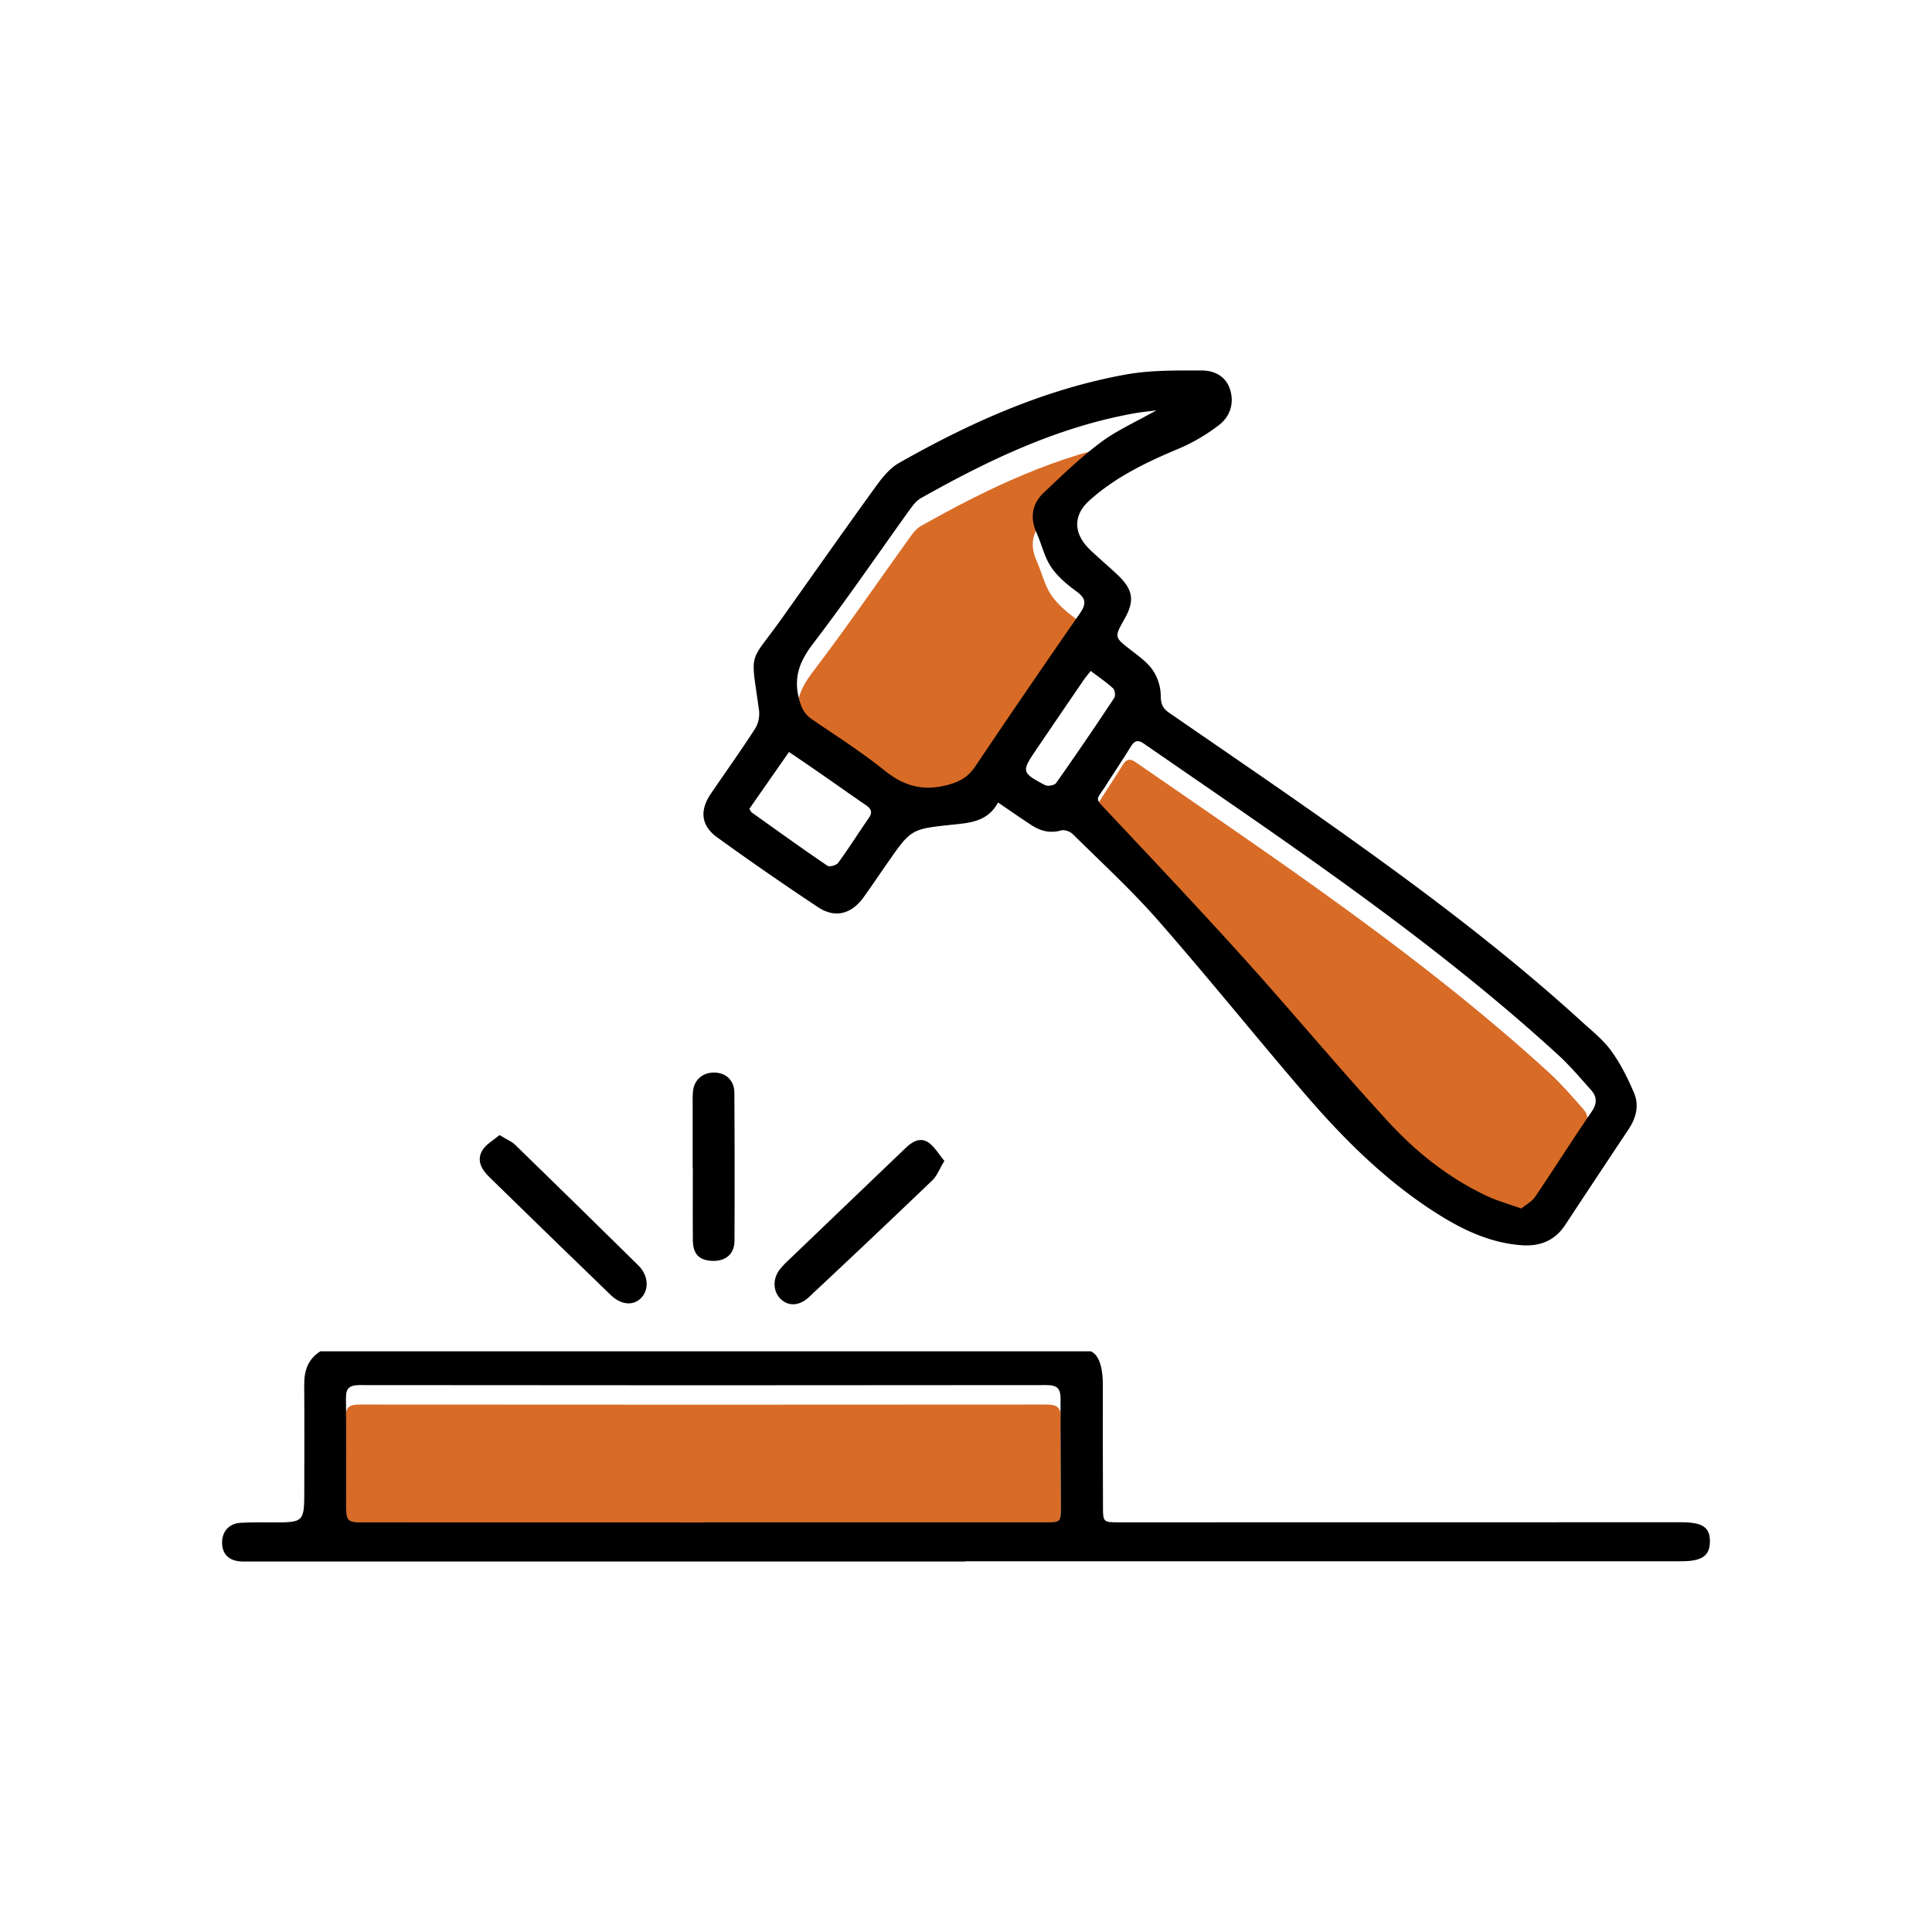
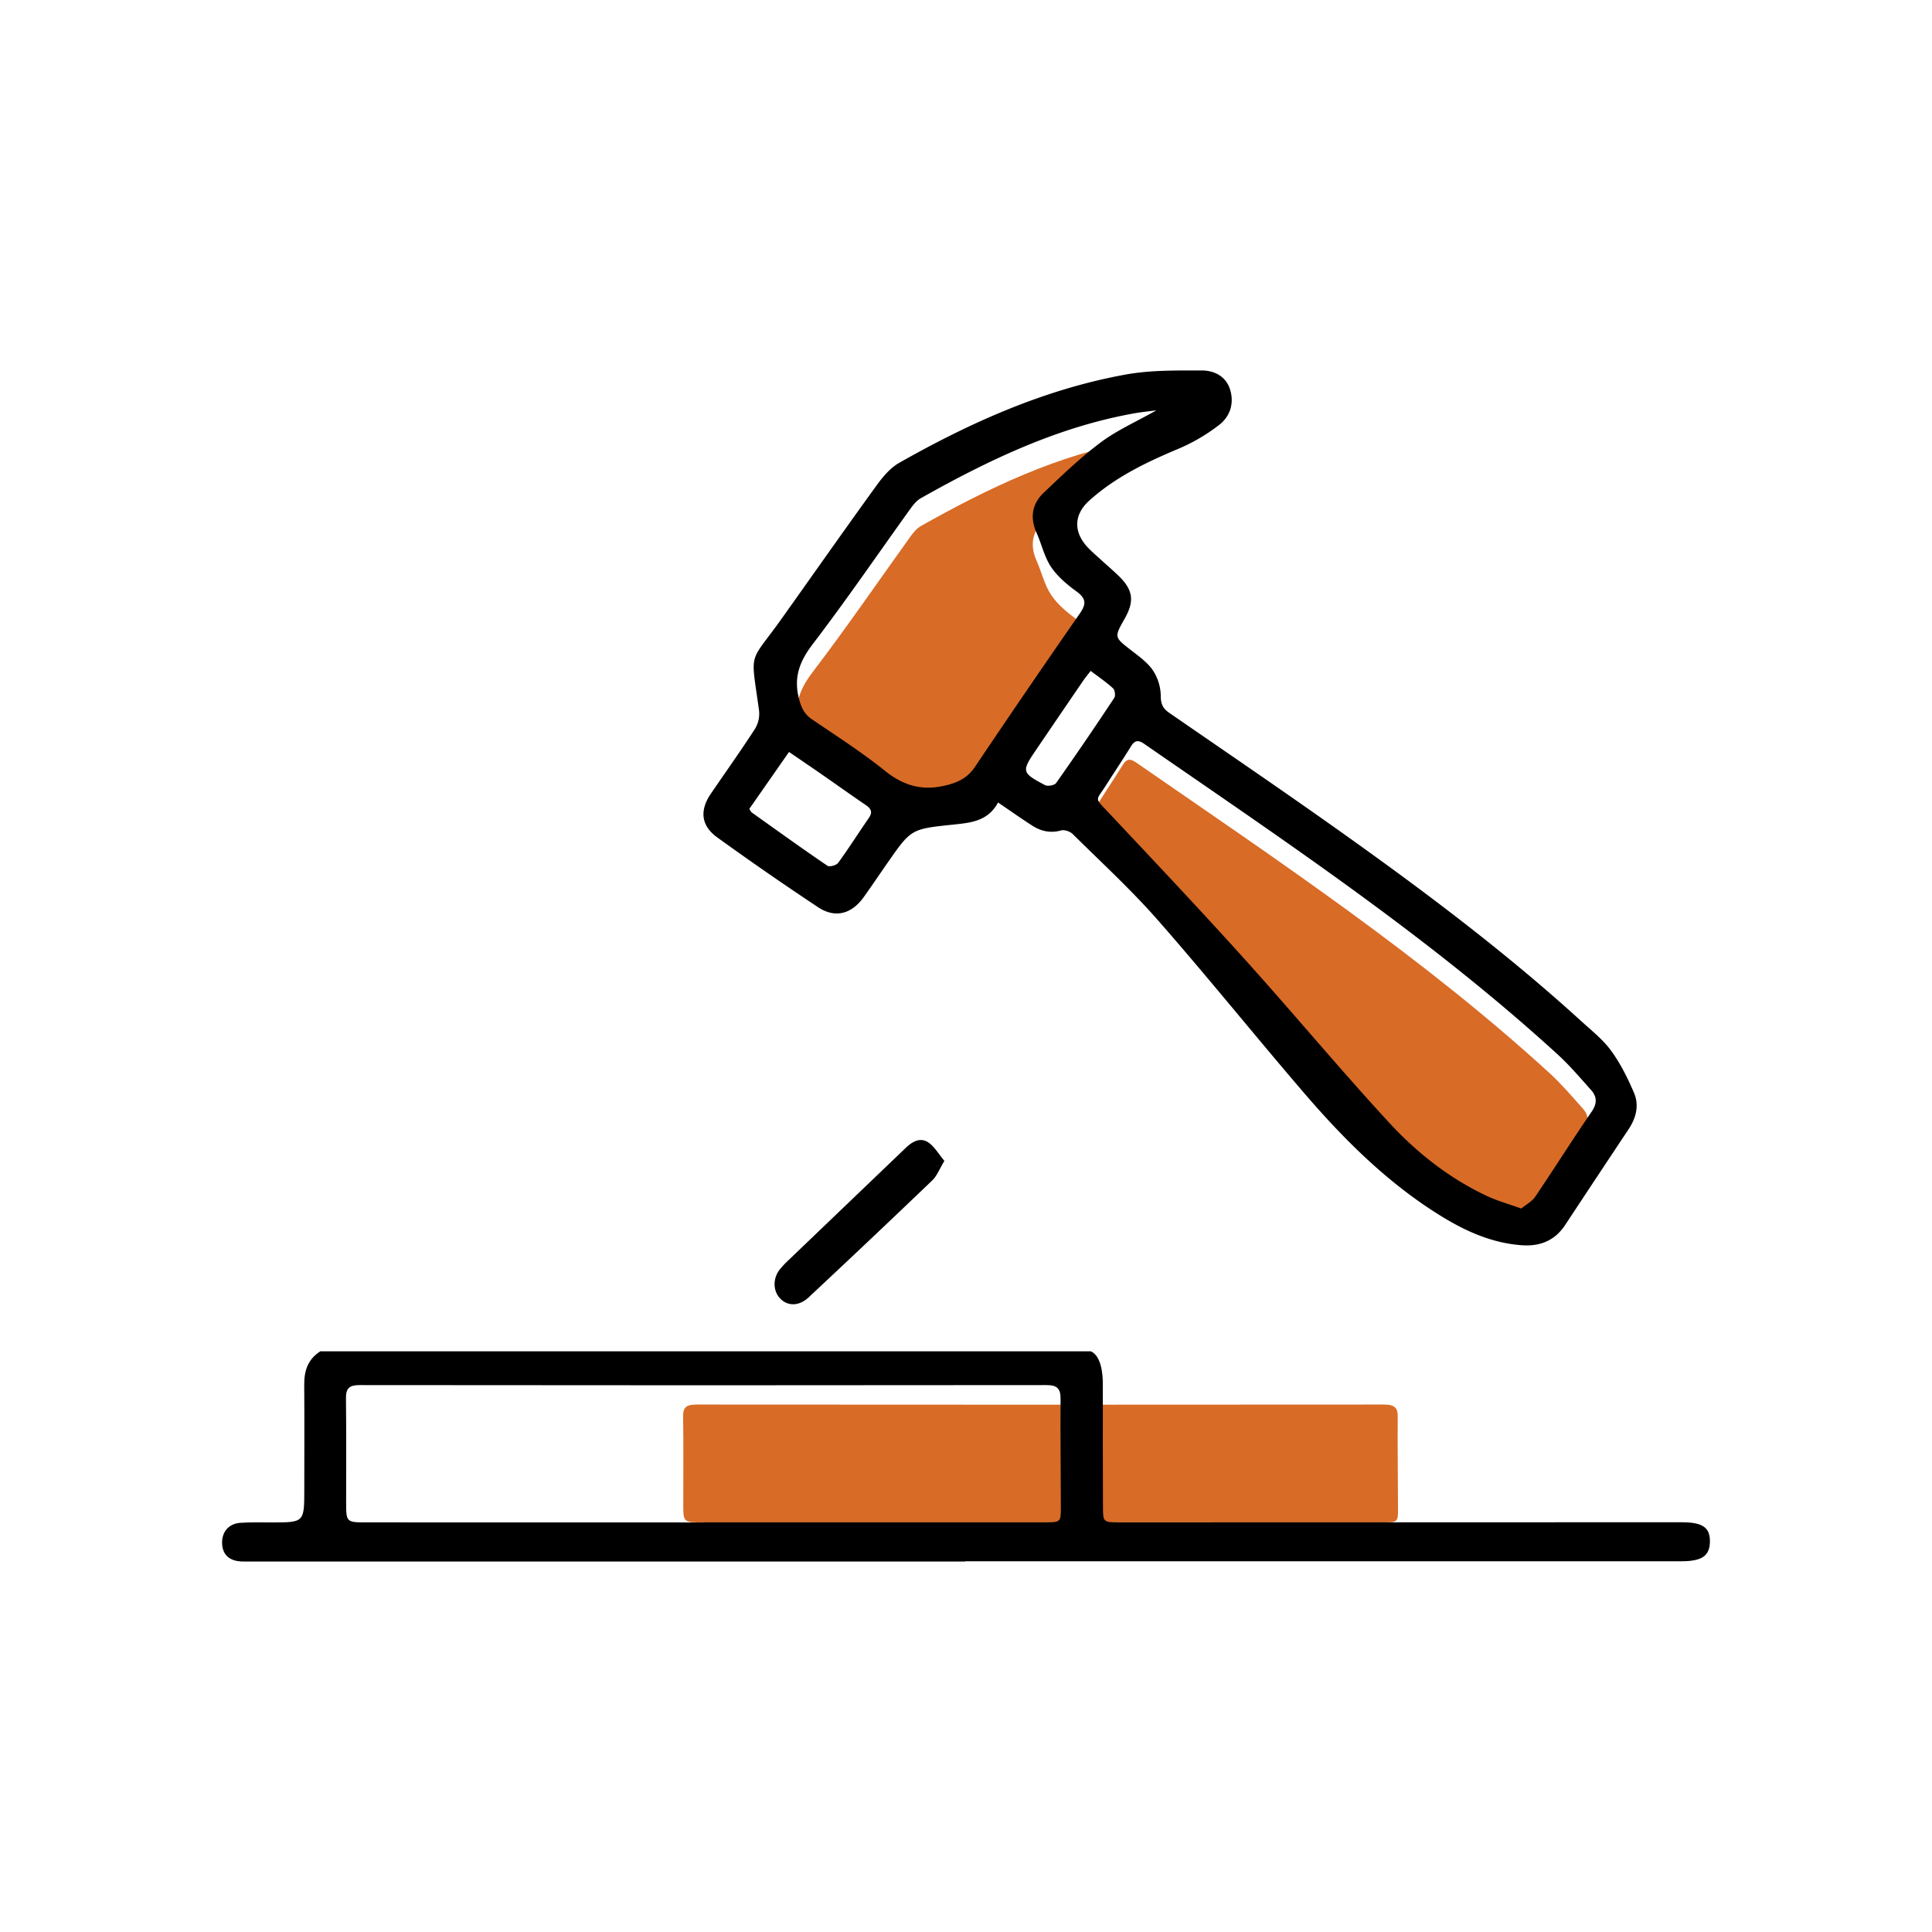
<svg xmlns="http://www.w3.org/2000/svg" viewBox="0 0 2481.7 2481.7">
  <defs>
    <style>.cls-1{fill:none;}.cls-2{fill:#d86b26;}</style>
  </defs>
  <g id="Layer_2" data-name="Layer 2">
    <g id="Layer_1-2" data-name="Layer 1">
      <rect class="cls-1" width="2481.7" height="2481.7" />
-       <path class="cls-2" d="M904,1955.62q-216.54,0-433.08,0c-26.25,0-26.29-.08-26.3-23.21,0-37.9.31-75.8-.21-113.7-.16-11.15,4.51-14.53,17.39-14.52q441.26.38,882.52,0c13.72,0,18.1,3.87,18,15.34-.34,39.6.31,79.21.38,118.81,0,17.12-.2,17.17-21.15,17.18H904Z" />
+       <path class="cls-2" d="M904,1955.62c-26.25,0-26.29-.08-26.3-23.21,0-37.9.31-75.8-.21-113.7-.16-11.15,4.51-14.53,17.39-14.52q441.26.38,882.52,0c13.72,0,18.1,3.87,18,15.34-.34,39.6.31,79.21.38,118.81,0,17.12-.2,17.17-21.15,17.18H904Z" />
      <path class="cls-2" d="M1943.54,1576.22c-16.75-6-31.15-10-44.47-16.27-48.27-22.71-89.81-55.59-125.48-94.28-63.17-68.53-122.79-140.31-185.21-209.56C1531,1192.4,1472,1130,1413.3,1067.5c-18.66-19.87-16.29-14.31-3.2-34.9,10.65-16.75,21.71-33.23,32.14-50.12,4.76-7.71,9.32-8.41,16.75-3.27,182.42,126.11,367.21,249.07,531.5,399.27,15.31,14,28.83,30,42.68,45.49,7.8,8.73,8,17.34.68,28-24.71,36-47.94,73-72.42,109.13C1957.26,1567.24,1949.74,1571.11,1943.54,1576.22Z" />
      <path class="cls-2" d="M1485.44,562.83c-26.3,14.86-50.61,25.58-71.36,41.08-26,19.44-49.64,42.26-73.3,64.66-15.14,14.34-18,32.2-9.23,51.78,6.47,14.48,9.94,30.75,18.57,43.68,8.22,12.31,20.49,22.55,32.64,31.44,12.43,9.11,12.94,16,4.15,28.59q-68.12,97.61-134.35,196.51c-9.3,13.85-20.76,19.83-36.8,23.86-30.64,7.71-55,.87-79.36-18.79-29.68-23.9-62-44.53-93.57-66-9.75-6.64-13.52-14.88-16.5-26.29-7.21-27.54.8-48.14,17.82-70.42,43.32-56.72,83.63-115.75,125.34-173.71,3.69-5.13,8.09-10.53,13.43-13.54,86.76-48.85,176-91.66,275.18-109.16C1465.84,565.12,1473.69,564.39,1485.44,562.83Z" />
      <path d="M1239.89,2005.81H320c-3.47,0-6.95.09-10.42-.1-15.1-.84-23.59-8.78-24.27-22.61-.74-15,8.26-26,23.5-27,13.35-.87,26.78-.51,40.17-.51,41.85,0,41.87.05,41.89-42.49,0-44.66.27-89.31-.09-134-.15-18.1,4.44-32.87,20.67-43.31H1401.2c13.32,5.9,15.44,28.72,15.42,42.34q-.11,78.15.17,156.29c0,21,.08,21.08,21.61,21.08q361,0,721.92-.11c26.5,0,36.14,6.58,36.11,24.27,0,18.72-9.91,25.81-36.64,25.81q-459.94,0-919.9,0ZM904,1955.62v-.17q218.77,0,437.55,0c21,0,21.18-.06,21.15-20-.07-46.13-.72-92.27-.38-138.4.1-13.36-4.28-17.88-18-17.87q-441.26.51-882.52,0c-12.88,0-17.55,3.93-17.39,16.91.52,44.15.17,88.3.21,132.45,0,27,.05,27,26.3,27Q687.43,1955.65,904,1955.62Z" />
      <path d="M1282,1030.82c-13.2,24.68-36.08,26.15-59.22,28.57-52.68,5.51-52.66,5.9-83,49.35-10.23,14.64-20.14,29.51-30.59,44-15.53,21.51-36.53,27-58.26,12.64q-65.73-43.57-129.7-89.79c-20.8-15-22.72-34.61-8.16-56,19-27.89,38.62-55.34,56.92-83.67A37.23,37.23,0,0,0,975,912.6c-10.86-79.36-13.78-57.73,29.16-118.07,40.57-57,80.73-114.27,121.77-170.93,8-11,17.54-22.47,29-29,91.51-51.88,187-94.66,291.18-113.52,31.8-5.75,64.94-5.16,97.47-5.21,15.65,0,30.71,7,36.27,23.87,5.87,17.88.35,35-13.5,45.83a235.29,235.29,0,0,1-53.34,31.2c-41,17.2-80.54,36.26-113.87,66.31-19.73,17.79-20.55,40-2.21,59.75,4.72,5.07,10,9.6,15.16,14.29,8,7.36,16.37,14.45,24.23,22,19.24,18.51,21.26,32.76,8.29,55.66-13.51,23.87-13.31,23.61,7.9,40.14,10.12,7.89,21.24,15.68,28.3,26a61.08,61.08,0,0,1,10.21,32.7c0,10.46,2.54,16.27,10.69,21.9,76.37,52.69,153.11,104.87,228.64,158.74,104.26,74.34,206.47,151.42,301.24,237.83,13.19,12,27.63,23.41,38,37.66,12,16.51,21.32,35.29,29.36,54.13,6.8,15.94,2.7,32.11-7,46.68q-40.83,61.32-81.38,122.84c-13.44,20.47-32.66,27.87-56.24,26.11-38.17-2.85-71.93-18.06-103.87-37.83-67.88-42-123.75-97.65-175.31-157.66-63-73.37-123.67-148.85-187.43-221.58-34.27-39.09-72.79-74.48-109.82-111.1-3.38-3.34-10.63-5.82-15-4.61-13.66,3.82-25.66,1-36.91-6.15C1311.93,1051.53,1298.2,1041.83,1282,1030.82Zm672.11,521.57c6.19-5.11,13.72-9,17.88-15.13,24.48-36.15,47.72-73.14,72.42-109.13,7.32-10.65,7.12-19.26-.67-28-13.86-15.5-27.38-31.5-42.68-45.49-164.29-150.2-349.09-273.16-531.5-399.27-7.44-5.14-12-4.44-16.76,3.27-10.42,16.88-21.49,33.37-32.13,50.12-13.09,20.59-15.47,15,3.19,34.9,58.73,62.53,117.66,124.9,175.09,188.61,62.41,69.25,122,141,185.21,209.56,35.66,38.69,77.2,71.57,125.47,94.28C1922.9,1542.39,1937.31,1546.35,1954.06,1552.39ZM1485.44,527.08c-11.75,1.56-19.6,2.3-27.34,3.66-99.21,17.5-188.42,60.31-275.18,109.16-5.34,3-9.74,8.42-13.43,13.54-41.71,58-82,117-125.34,173.71-17,22.28-25,42.88-17.82,70.43,3,11.4,6.75,19.64,16.5,26.28,31.56,21.5,63.89,42.13,93.57,66,24.41,19.66,48.72,26.5,79.36,18.79,16-4,27.5-10,36.8-23.86q66.38-98.8,134.35-196.51c8.79-12.6,8.28-19.48-4.15-28.59-12.15-8.89-24.42-19.13-32.64-31.44-8.63-12.93-12.1-29.2-18.57-43.68-8.76-19.58-5.91-37.44,9.23-51.78,23.66-22.4,47.28-45.22,73.3-64.66C1434.83,552.66,1459.14,541.94,1485.44,527.08ZM962.53,1039c1.47,2.23,2,3.83,3.11,4.63,32.26,23,64.43,46.14,97.17,68.43,2.7,1.84,11.56-.56,13.84-3.7,13.7-18.8,26.12-38.53,39.39-57.65,5.42-7.82,2.6-12.17-4.23-16.82-19.66-13.37-39-27.21-58.54-40.76-12.84-8.92-25.81-17.67-39.77-27.21ZM1401,861.8c-3.87,5.05-7,8.77-9.75,12.77q-30.24,44.23-60.33,88.56c-18.92,27.82-18.73,29.42,11.41,45.35,3.49,1.84,12.19.29,14.27-2.65q38.17-54.12,74.68-109.39c1.8-2.71.89-10-1.5-12.22C1421.17,876.29,1411.35,869.64,1401,861.8Z" />
      <path d="M1213.1,1491.17c-6.35,10.46-9.49,19.23-15.5,25q-78.91,75.6-158.77,150.21c-12.14,11.38-26.32,11.69-36,2.26-9.92-9.64-10.6-25.86-1.24-37.92a112.2,112.2,0,0,1,11.18-11.91q75.15-72,150.34-144c8.54-8.21,18.57-14.33,29.1-7.47C1200.38,1472.68,1205.69,1482.42,1213.1,1491.17Z" />
-       <path d="M641.58,1458c9,5.51,15.57,8.08,20.24,12.62q79.42,77.21,158.3,155c12.69,12.5,13.9,30.48,3.71,41.36-10,10.63-25.76,9.63-39.42-3.56Q706.34,1588,628.7,1512.12c-9.89-9.63-16.87-21.35-9.15-34.39C624.23,1469.84,633.71,1464.78,641.58,1458Z" />
-       <path d="M889.75,1500q0-42.35,0-84.7a109.28,109.28,0,0,1,.59-14.83c2-14.39,13.44-23.4,28.22-22.71,14.61.69,24.65,10.4,24.75,26.06q.57,95.1.15,190.21c-.09,16.71-11.27,26.08-28.06,25.59-17-.5-25.21-8.55-25.37-26-.28-31.21-.08-62.41-.08-93.62Z" />
    </g>
  </g>
</svg>